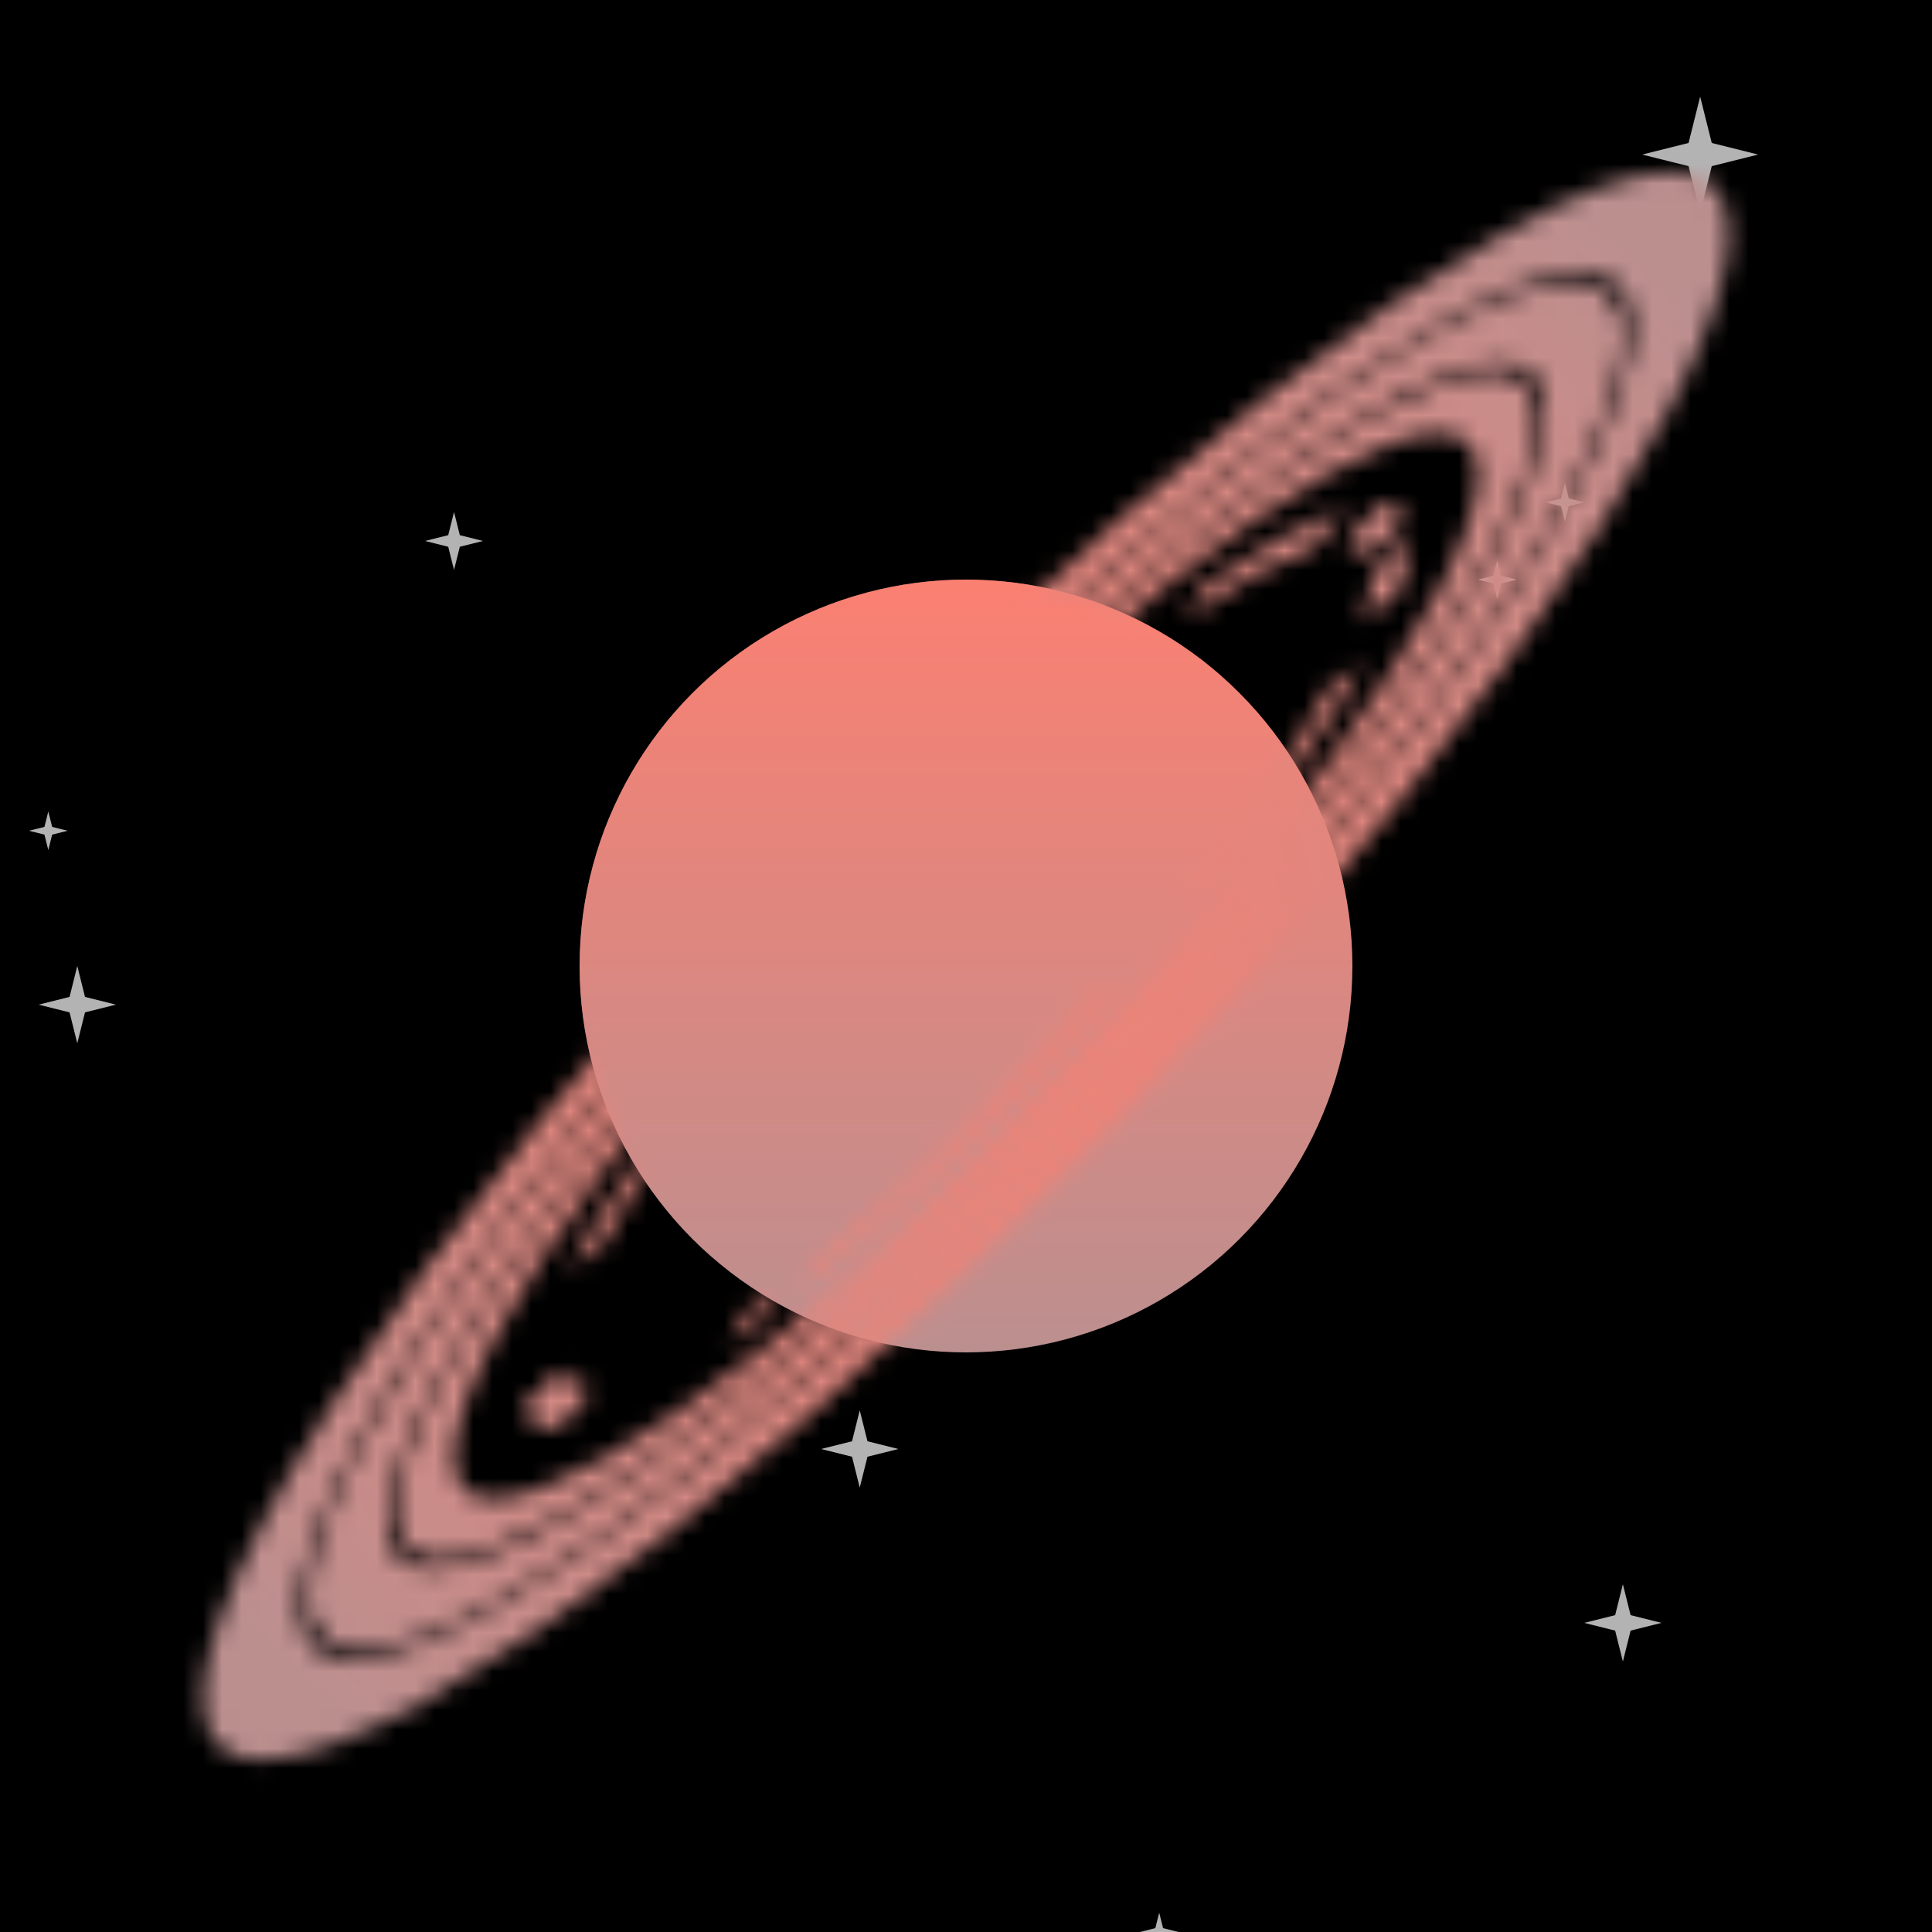
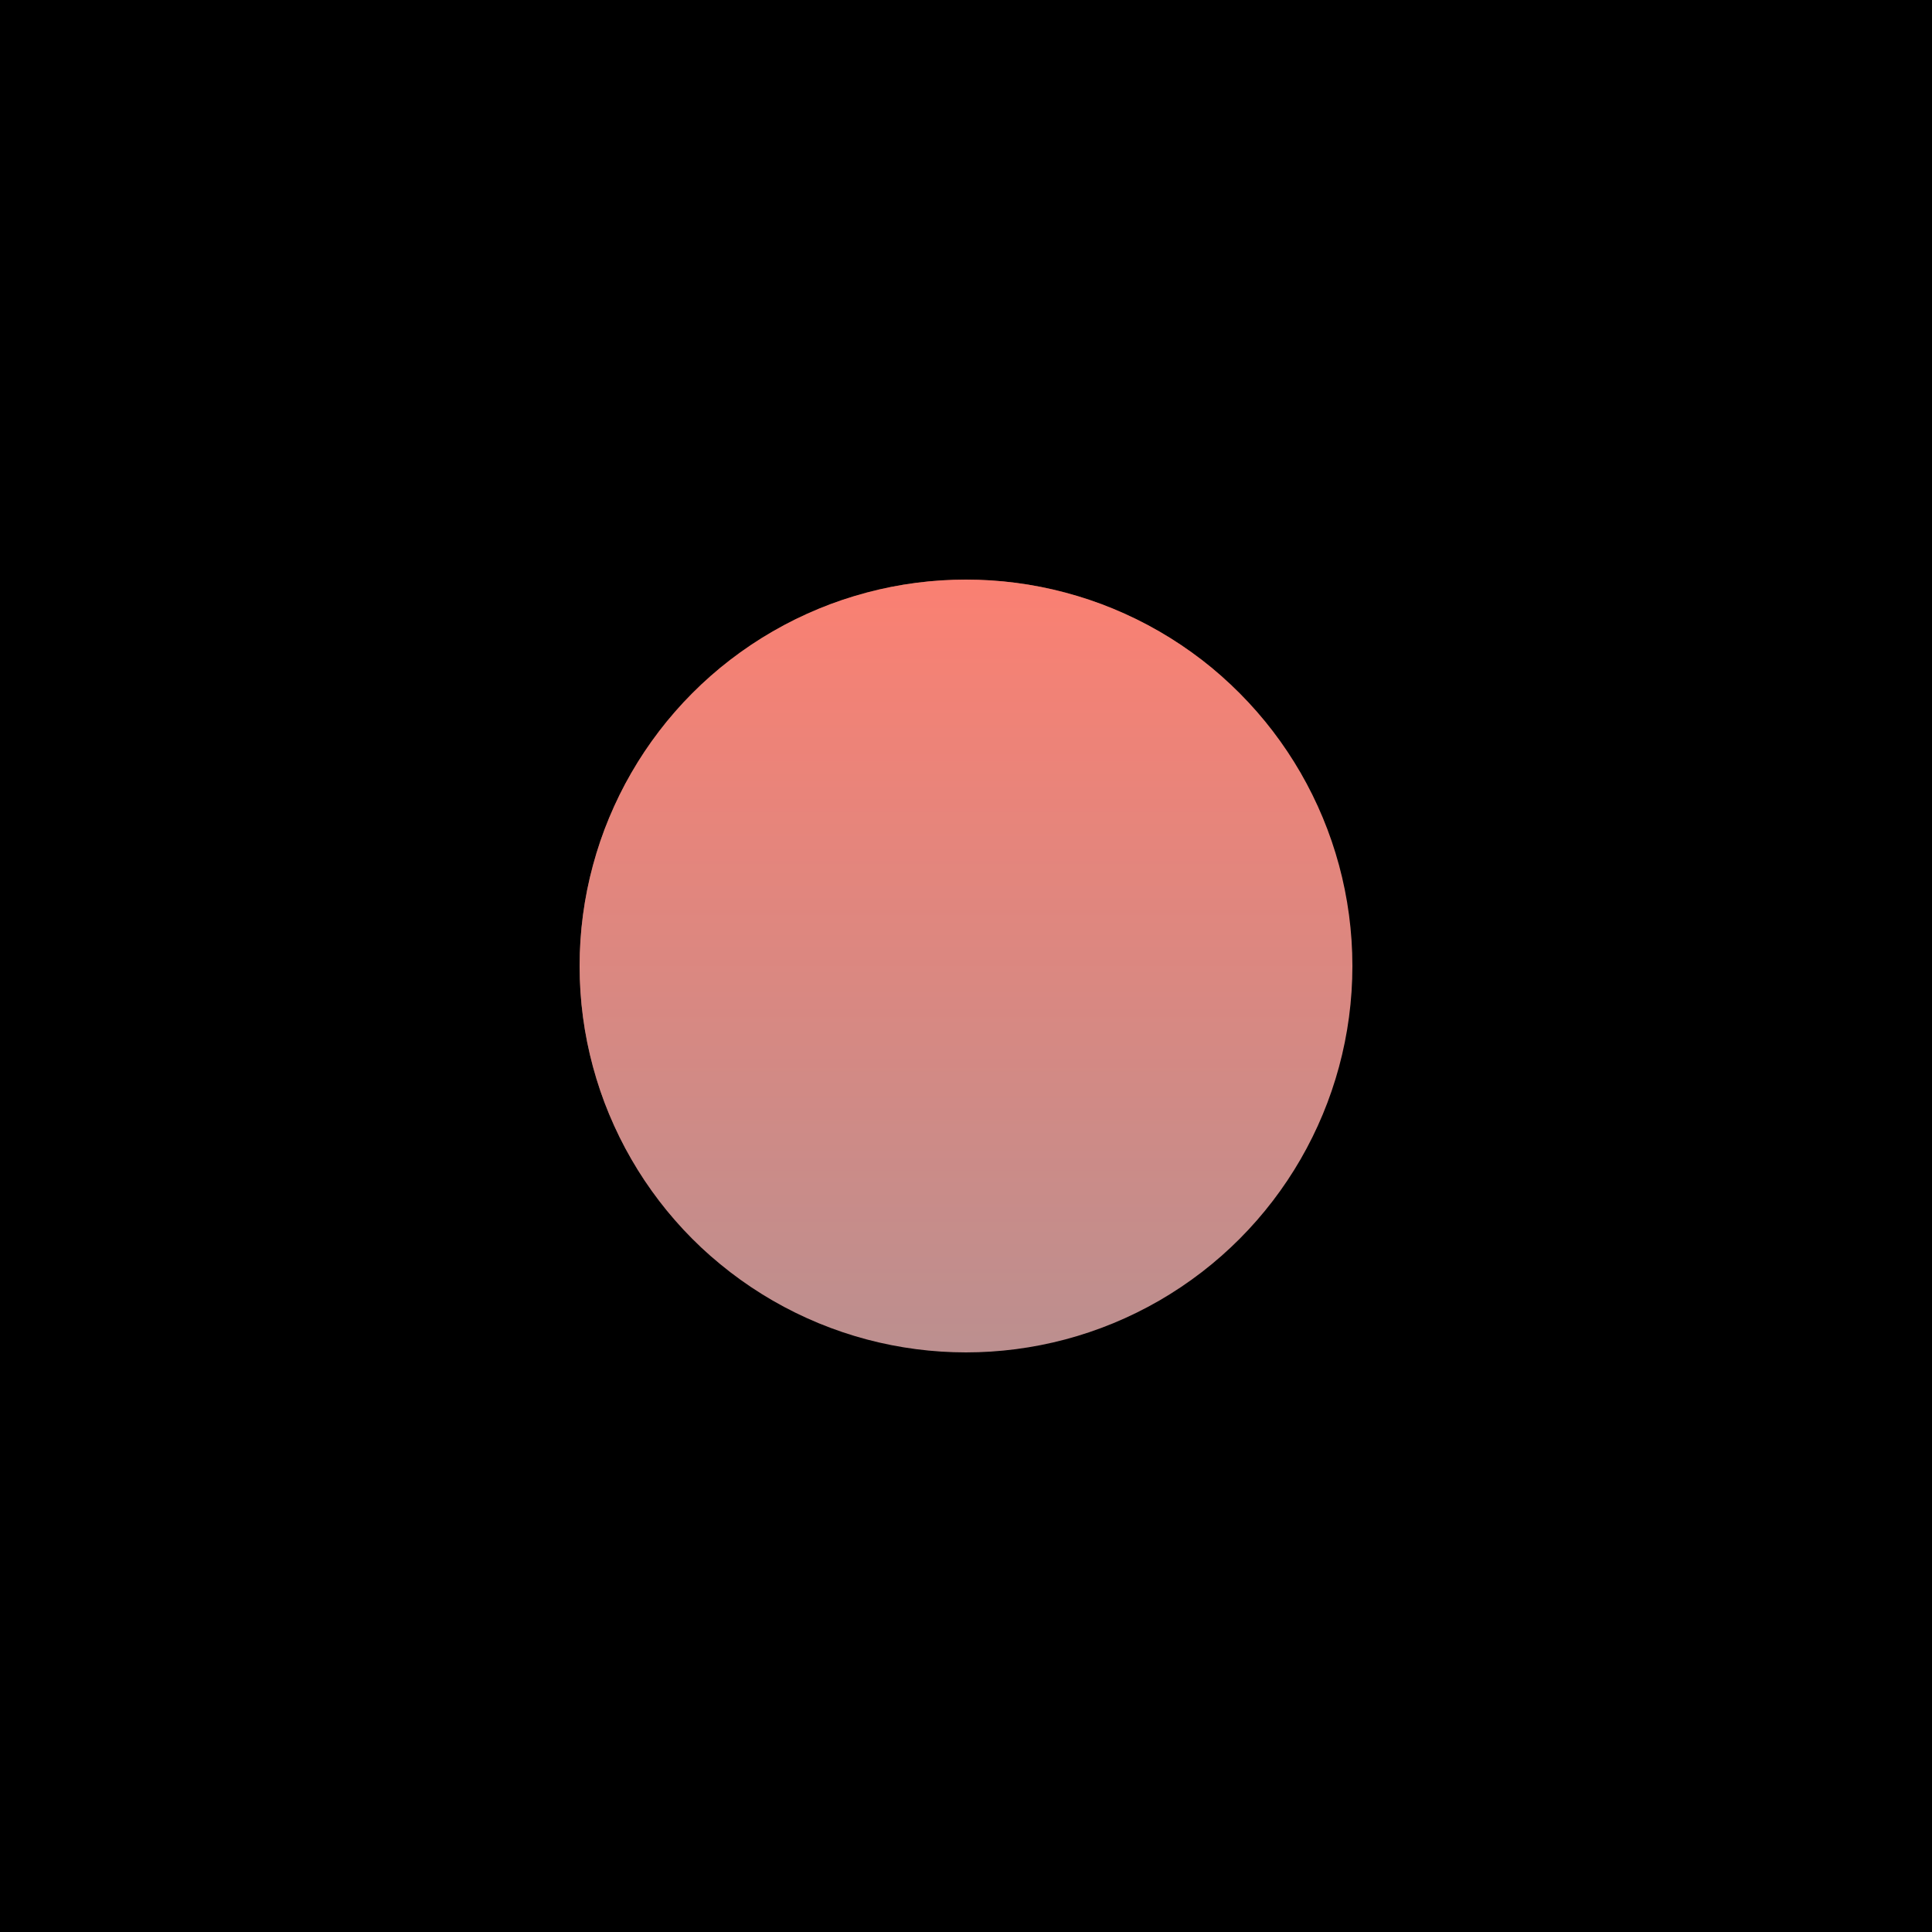
<svg xmlns="http://www.w3.org/2000/svg" viewBox="0 0 100 100" width="512" height="512">
  <defs>
    <filter id="filter">
      <feTurbulence type="turbulence" seed="73" baseFrequency="0.007" numOctaves="2" result="turbulence" />
    </filter>
    <linearGradient id="bg" gradientTransform="rotate(45)">
      <stop stop-color="rgb(0,0,0)" offset="0%" />
      <stop stop-color="rgb(25,25,112)" offset="100%" />
    </linearGradient>
    <linearGradient id="planet" gradientTransform="rotate(90)">
      <stop stop-color="rgb(250,128,114)" offset="0%" />
      <stop stop-color="rgb(188,143,143)" offset="100%" />
    </linearGradient>
    <radialGradient id="ring" gradientTransform="rotate(0)">
      <stop stop-color="rgb(250,128,114)" offset="0%" />
      <stop stop-color="rgb(188,143,143)" offset="100%" />
    </radialGradient>
    <mask id="overlap">
      <path d="M30,50a20,20,0 0,1 40,0z" fill="white" transform="rotate(-48 50 50)" />
    </mask>
    <mask id="rings">
      <g transform="matrix(1 -0.96 0 .4 0 78)" fill="none" stroke="white">
        <circle cx="50" cy="50" r="28" stroke-width="3" />
        <circle cx="50" cy="50" r="32" stroke-width="4" />
        <circle cx="50" cy="50" r="22" stroke-width="2" stroke-dasharray="5 5 12 5 10 0 6 2 2 13 7 12 13 4 6 2 7 5 10 4 ">
          <animateTransform attributeName="transform" type="rotate" values="360 50 50;0 50 50" dur="20s" repeatCount="indefinite" />
        </circle>
        <circle cx="50" cy="50" r="37" stroke-width="5" />
      </g>
    </mask>
    <symbol id="star" viewBox="0 0 10 10" width="10" height="10">
-       <polygon points="0,5 4,6 5,10 6,6 10,5 6,4 5,0 4,4" fill="#fff" opacity=".7" />
-     </symbol>
+       </symbol>
  </defs>
  <rect fill="url('#bg')" width="100" height="100" />
  <rect filter="url('#filter')" width="100" height="100" />
  <use href="#star" x="80" y="25" width="2" height="2" />
  <use href="#star" x="2" y="50" width="4" height="4" />
  <use href="#star" x="85" y="5" width="6" height="6" />
  <use href="#star" x="1" y="42" width="3" height="2" />
  <use href="#star" x="42" y="73" width="5" height="4" />
  <use href="#star" x="67" y="42" width="2" height="6" />
  <use href="#star" x="58" y="99" width="4" height="2" />
  <use href="#star" x="81" y="82" width="6" height="4" />
  <use href="#star" x="22" y="25" width="3" height="6" />
  <use href="#star" x="75" y="29" width="5" height="2" />
  <circle cx="50" cy="50" r="20" fill="url('#planet')" />
-   <rect fill="url('#ring')" width="100" height="100" mask="url('#rings')" />
  <circle cx="50" cy="50" r="20" fill="url('#planet')" mask="url('#overlap')" />
</svg>